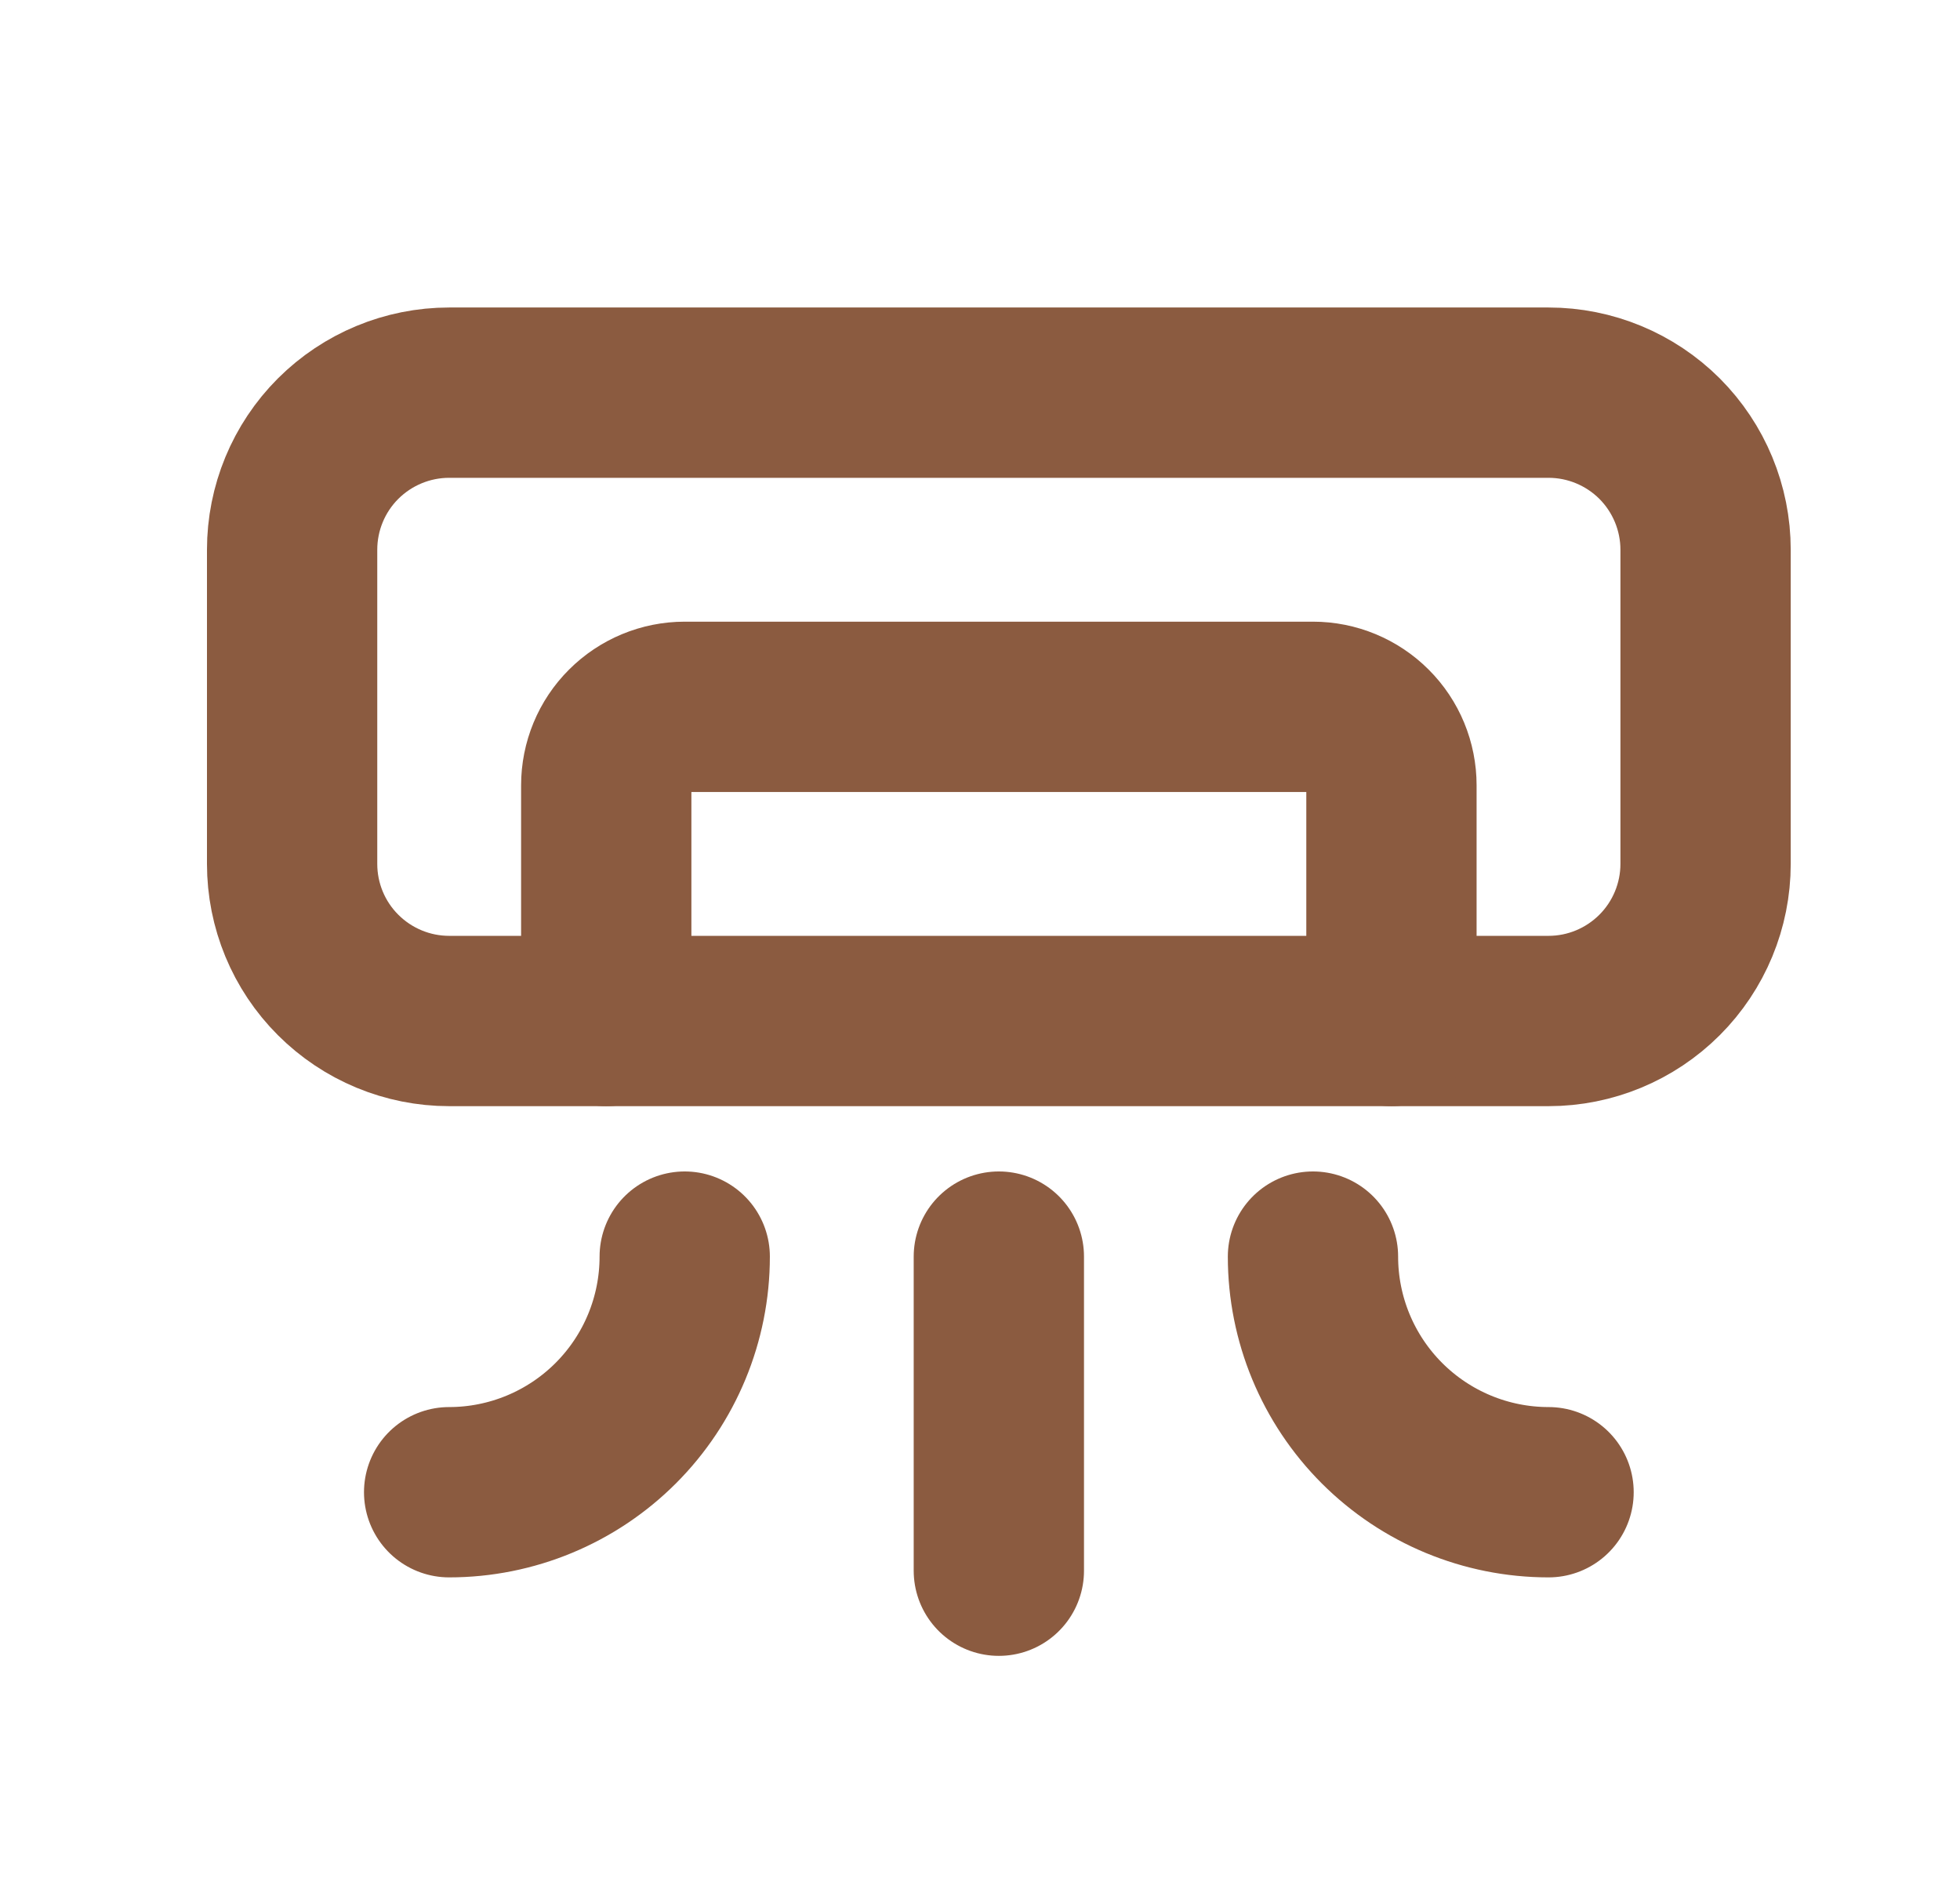
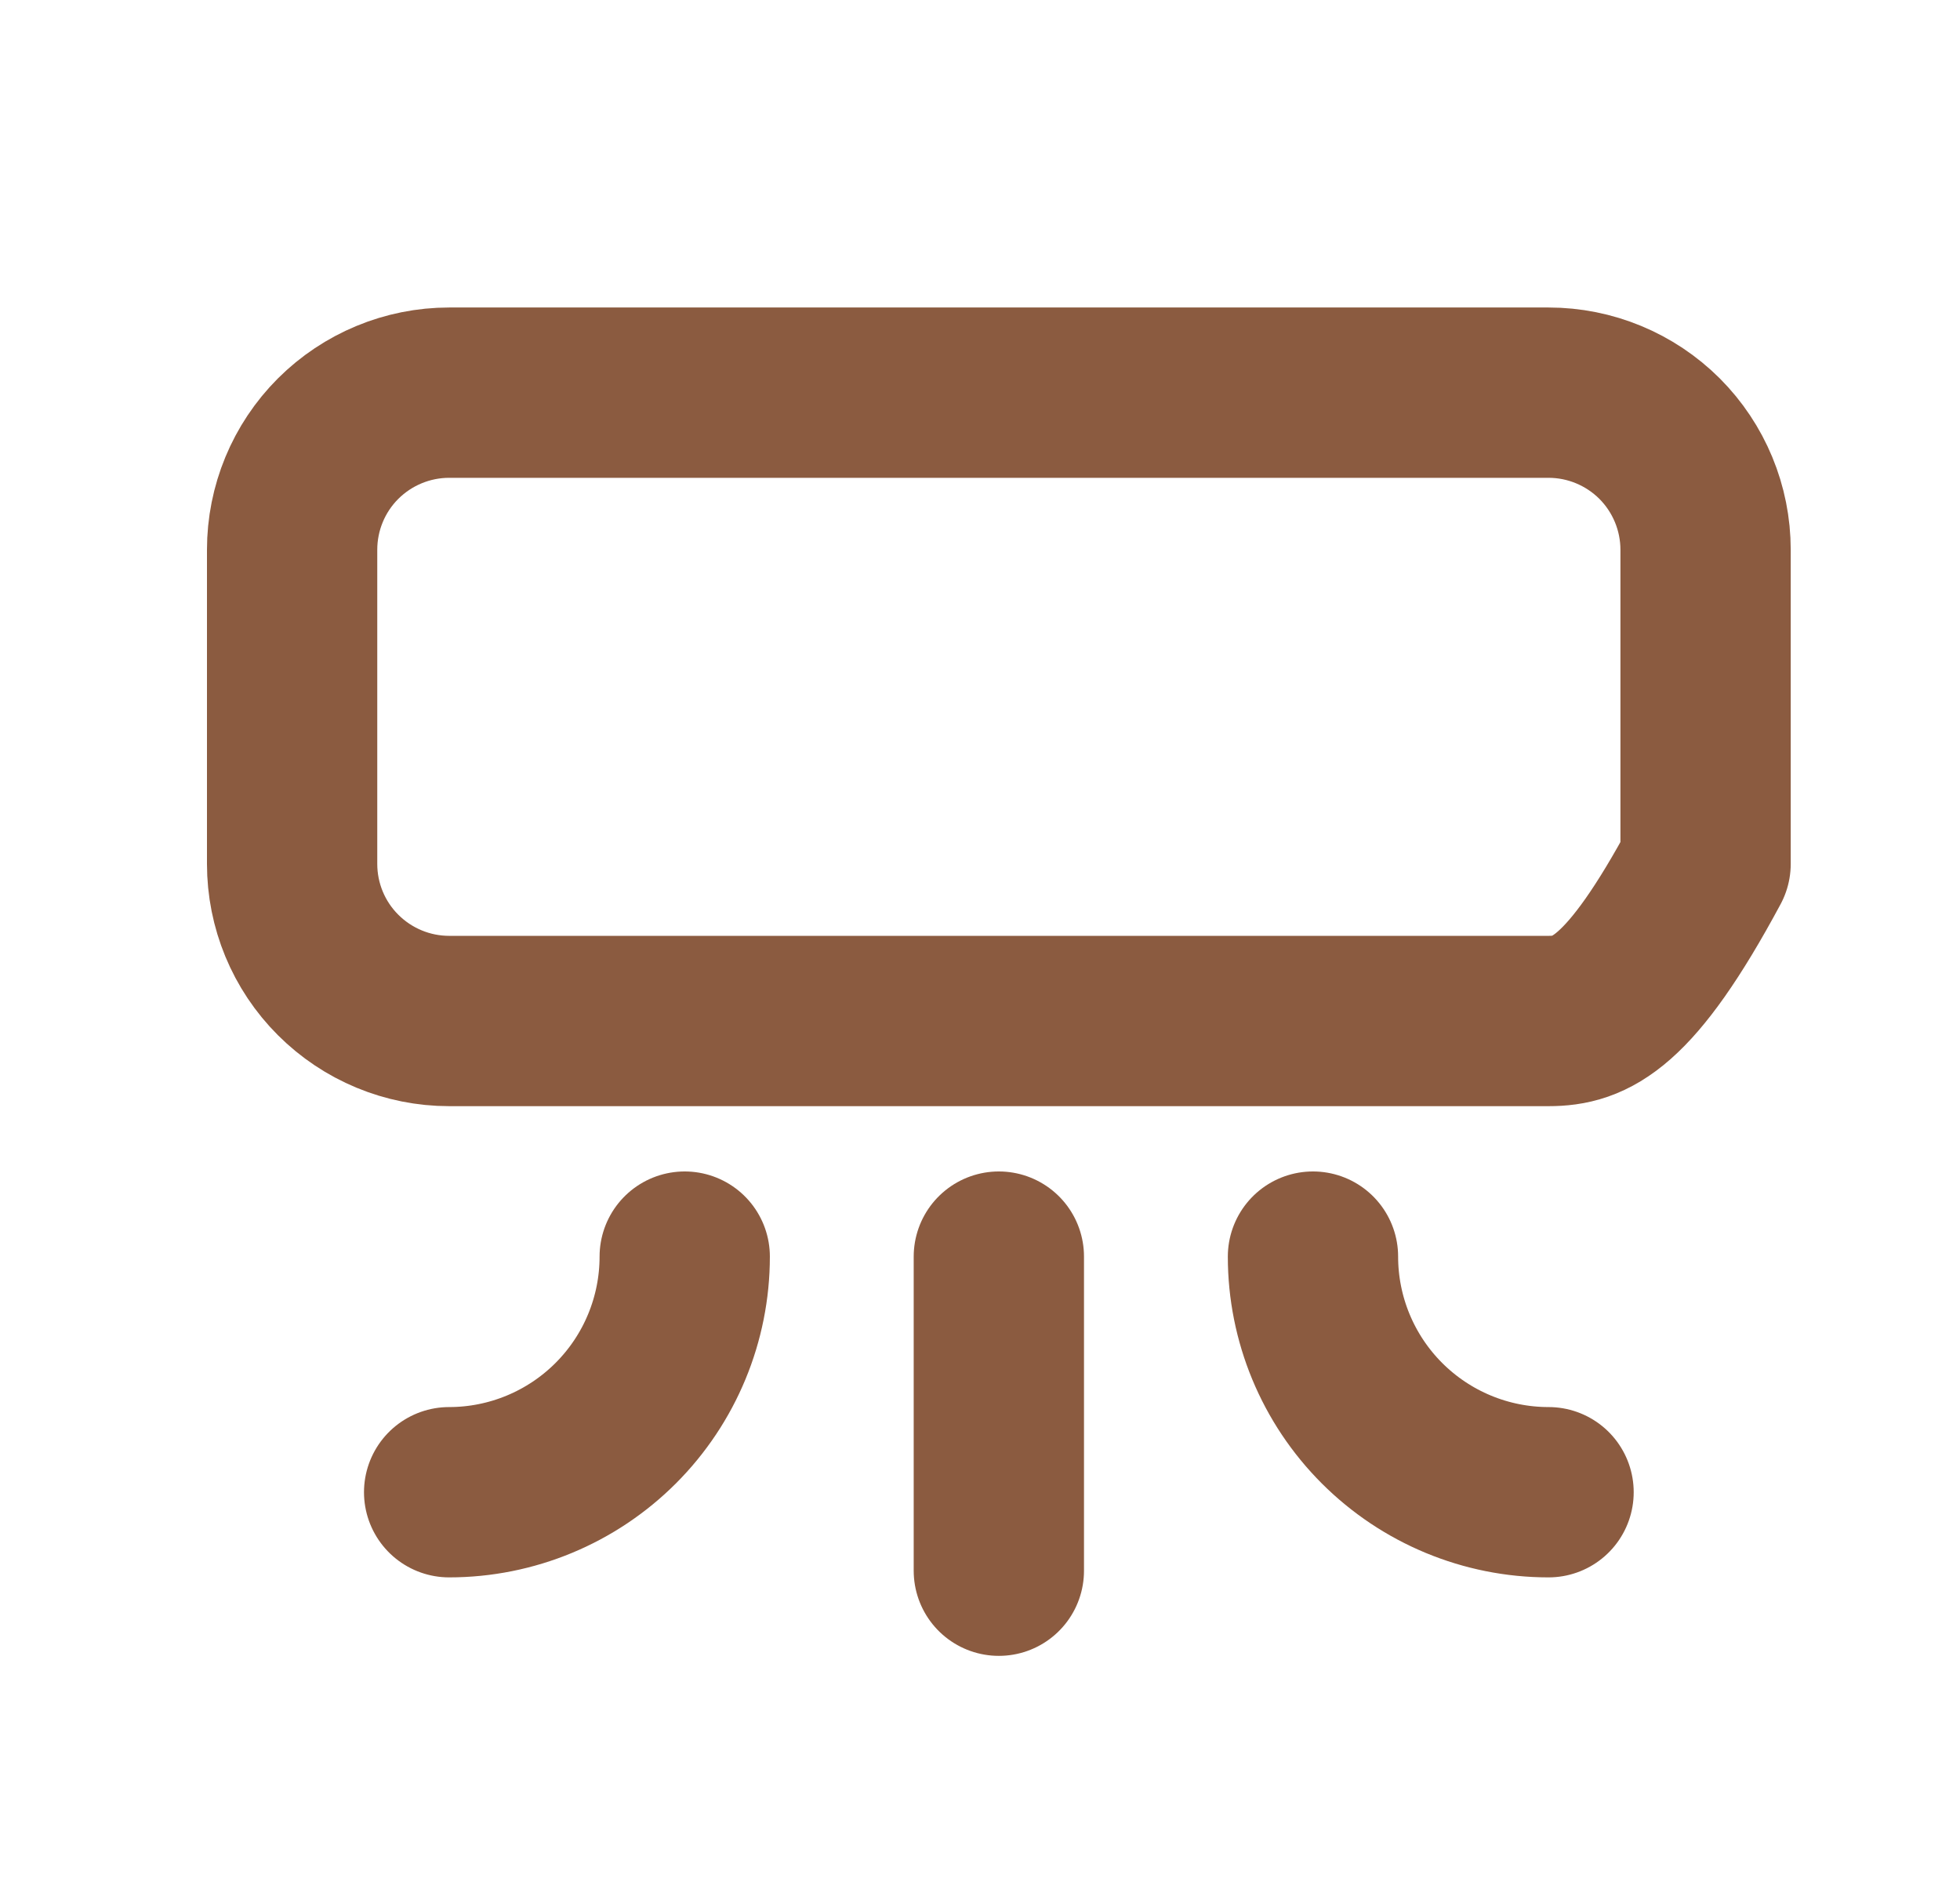
<svg xmlns="http://www.w3.org/2000/svg" width="26" height="25" viewBox="0 0 26 25" fill="none">
-   <path d="M9.083 16.667C9.083 17.495 8.754 18.29 8.168 18.876C7.582 19.462 6.787 19.792 5.958 19.792M17.417 16.667C17.417 17.495 17.746 18.29 18.332 18.876C18.918 19.462 19.713 19.792 20.542 19.792M13.25 16.667V20.833M3.875 7.292C3.875 6.739 4.094 6.209 4.485 5.818C4.876 5.428 5.406 5.208 5.958 5.208H20.542C21.094 5.208 21.624 5.428 22.015 5.818C22.405 6.209 22.625 6.739 22.625 7.292V11.458C22.625 12.011 22.405 12.541 22.015 12.931C21.624 13.322 21.094 13.542 20.542 13.542H5.958C5.406 13.542 4.876 13.322 4.485 12.931C4.094 12.541 3.875 12.011 3.875 11.458V7.292Z" stroke="#8B5B40" stroke-width="2.259" stroke-linecap="round" stroke-linejoin="round" />
-   <path d="M8.042 13.542V10.417C8.042 10.14 8.151 9.875 8.347 9.68C8.542 9.485 8.807 9.375 9.083 9.375H17.417C17.693 9.375 17.958 9.485 18.153 9.68C18.349 9.875 18.458 10.14 18.458 10.417V13.542" stroke="#8B5B40" stroke-width="2.259" stroke-linecap="round" stroke-linejoin="round" />
+   <path d="M9.083 16.667C9.083 17.495 8.754 18.29 8.168 18.876C7.582 19.462 6.787 19.792 5.958 19.792M17.417 16.667C17.417 17.495 17.746 18.29 18.332 18.876C18.918 19.462 19.713 19.792 20.542 19.792M13.25 16.667V20.833M3.875 7.292C3.875 6.739 4.094 6.209 4.485 5.818C4.876 5.428 5.406 5.208 5.958 5.208H20.542C21.094 5.208 21.624 5.428 22.015 5.818C22.405 6.209 22.625 6.739 22.625 7.292V11.458C21.624 13.322 21.094 13.542 20.542 13.542H5.958C5.406 13.542 4.876 13.322 4.485 12.931C4.094 12.541 3.875 12.011 3.875 11.458V7.292Z" stroke="#8B5B40" stroke-width="2.259" stroke-linecap="round" stroke-linejoin="round" />
</svg>